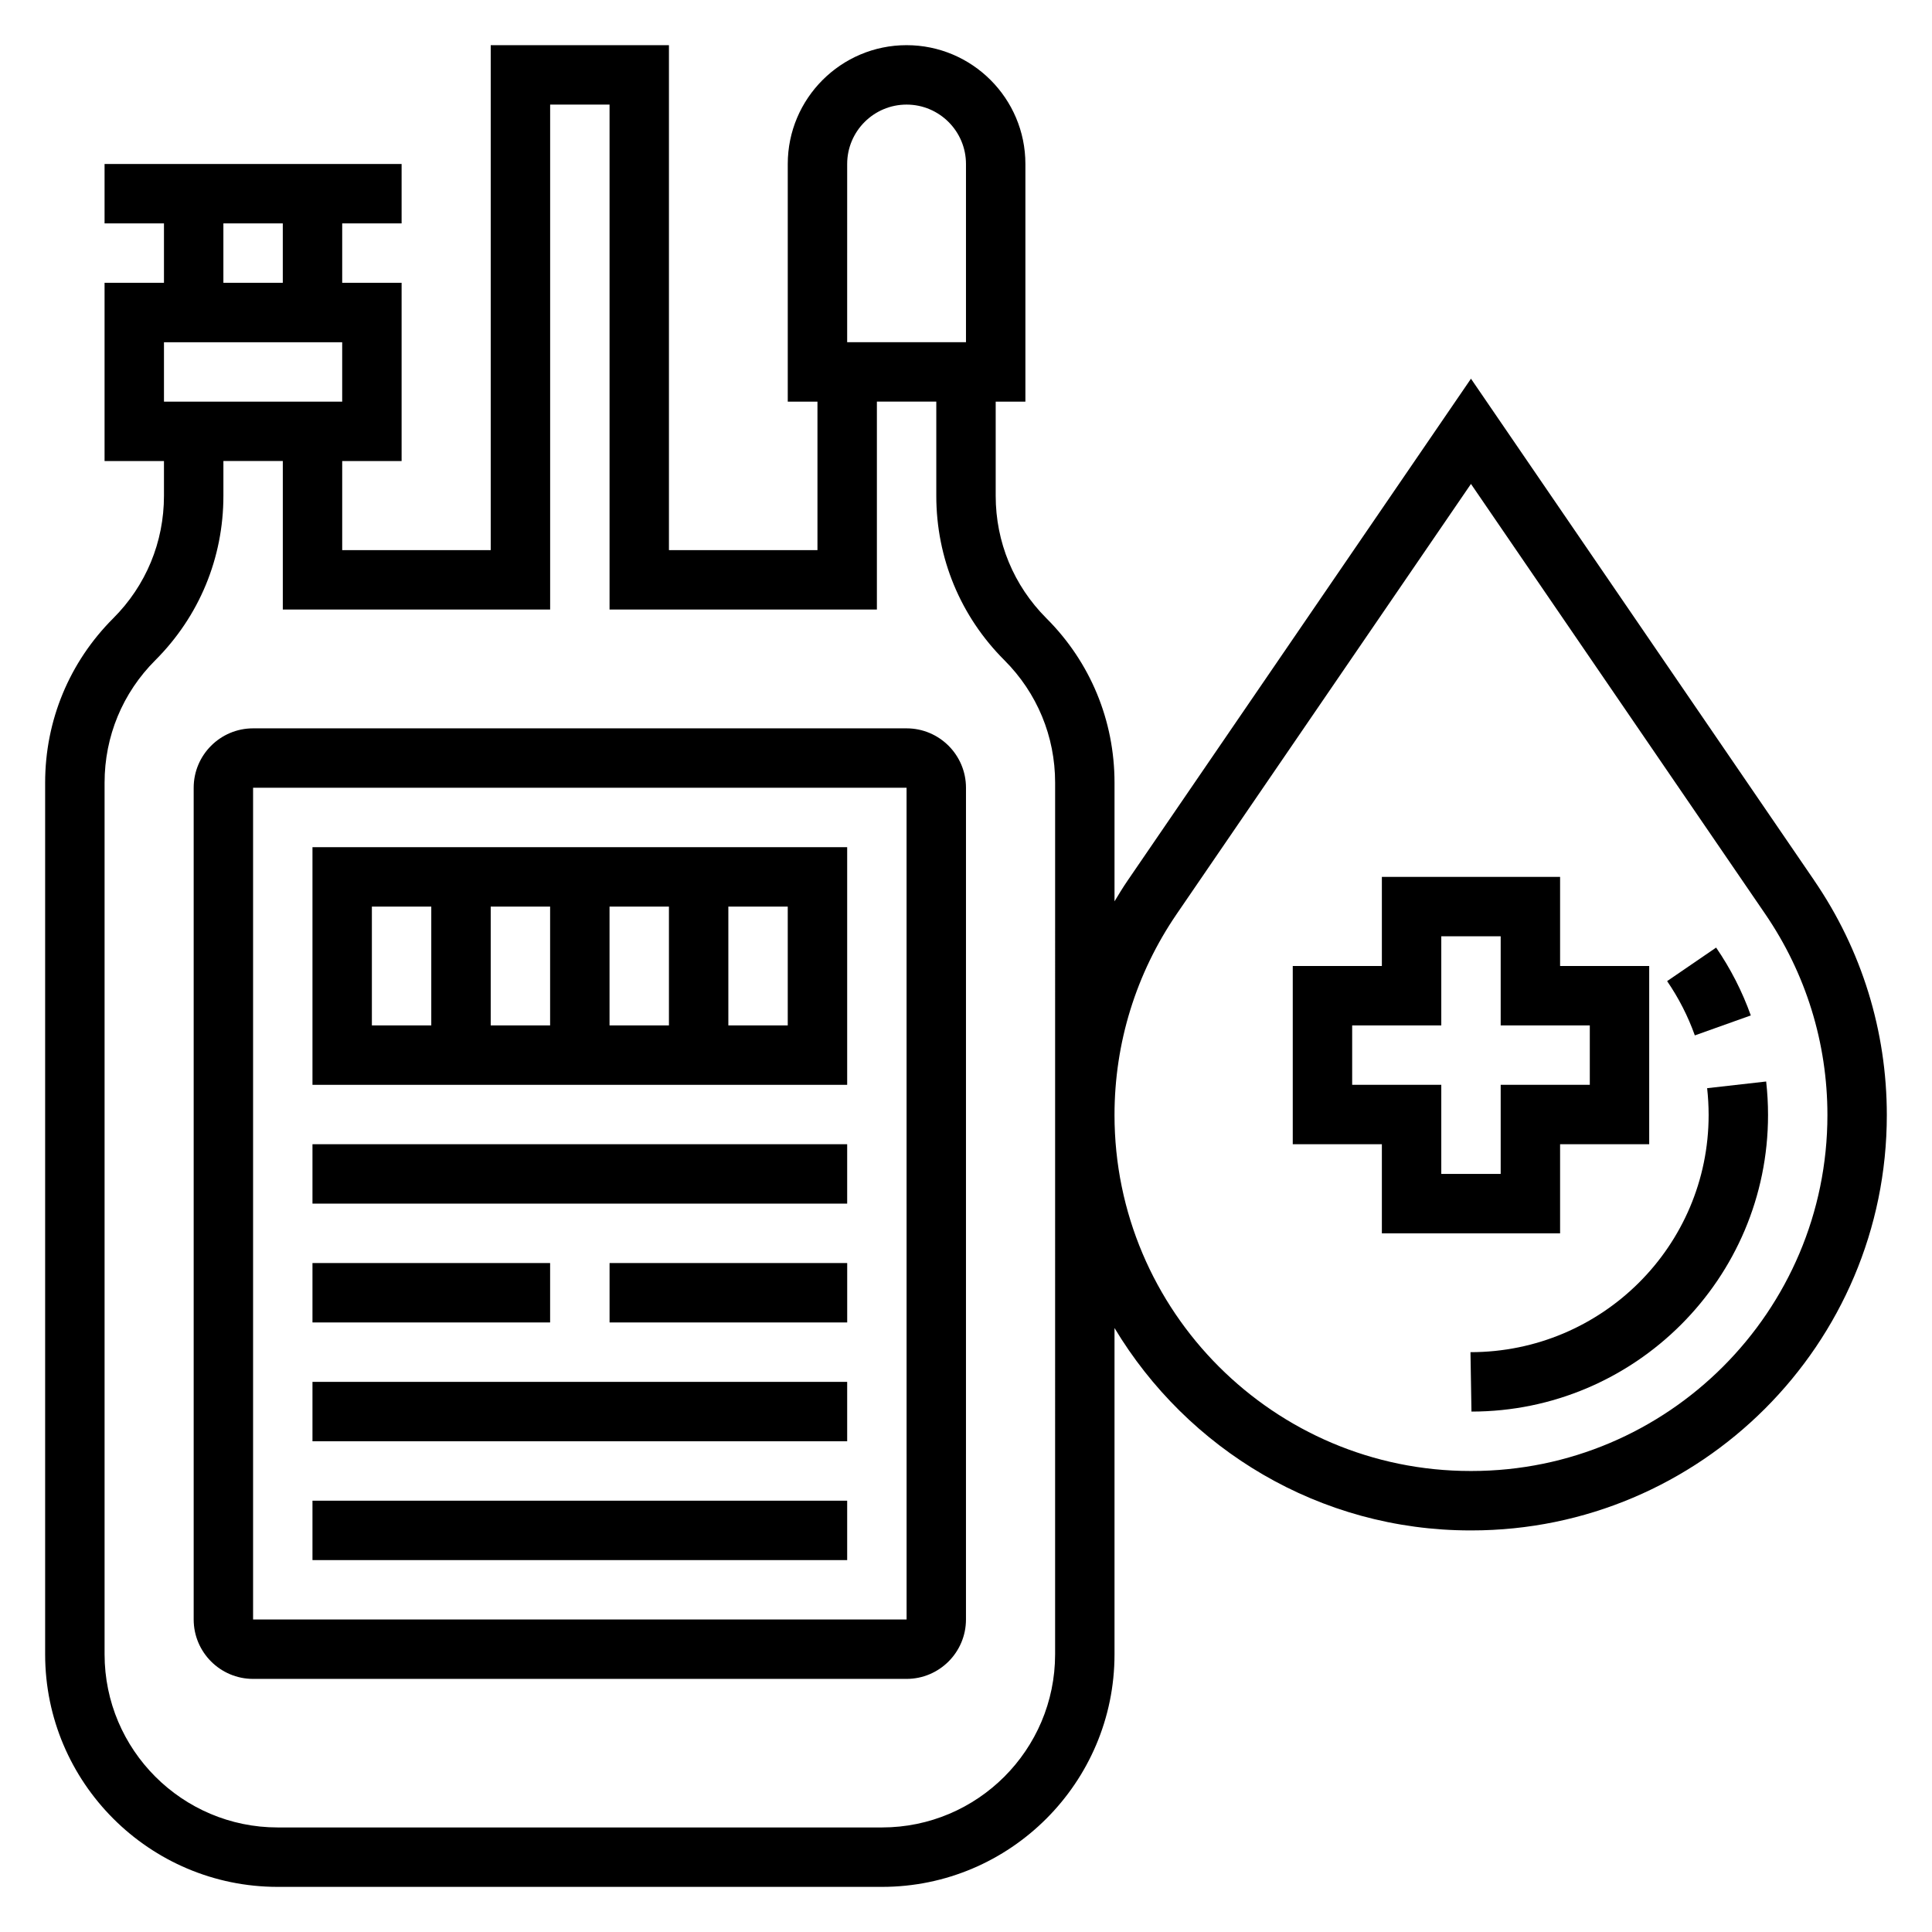
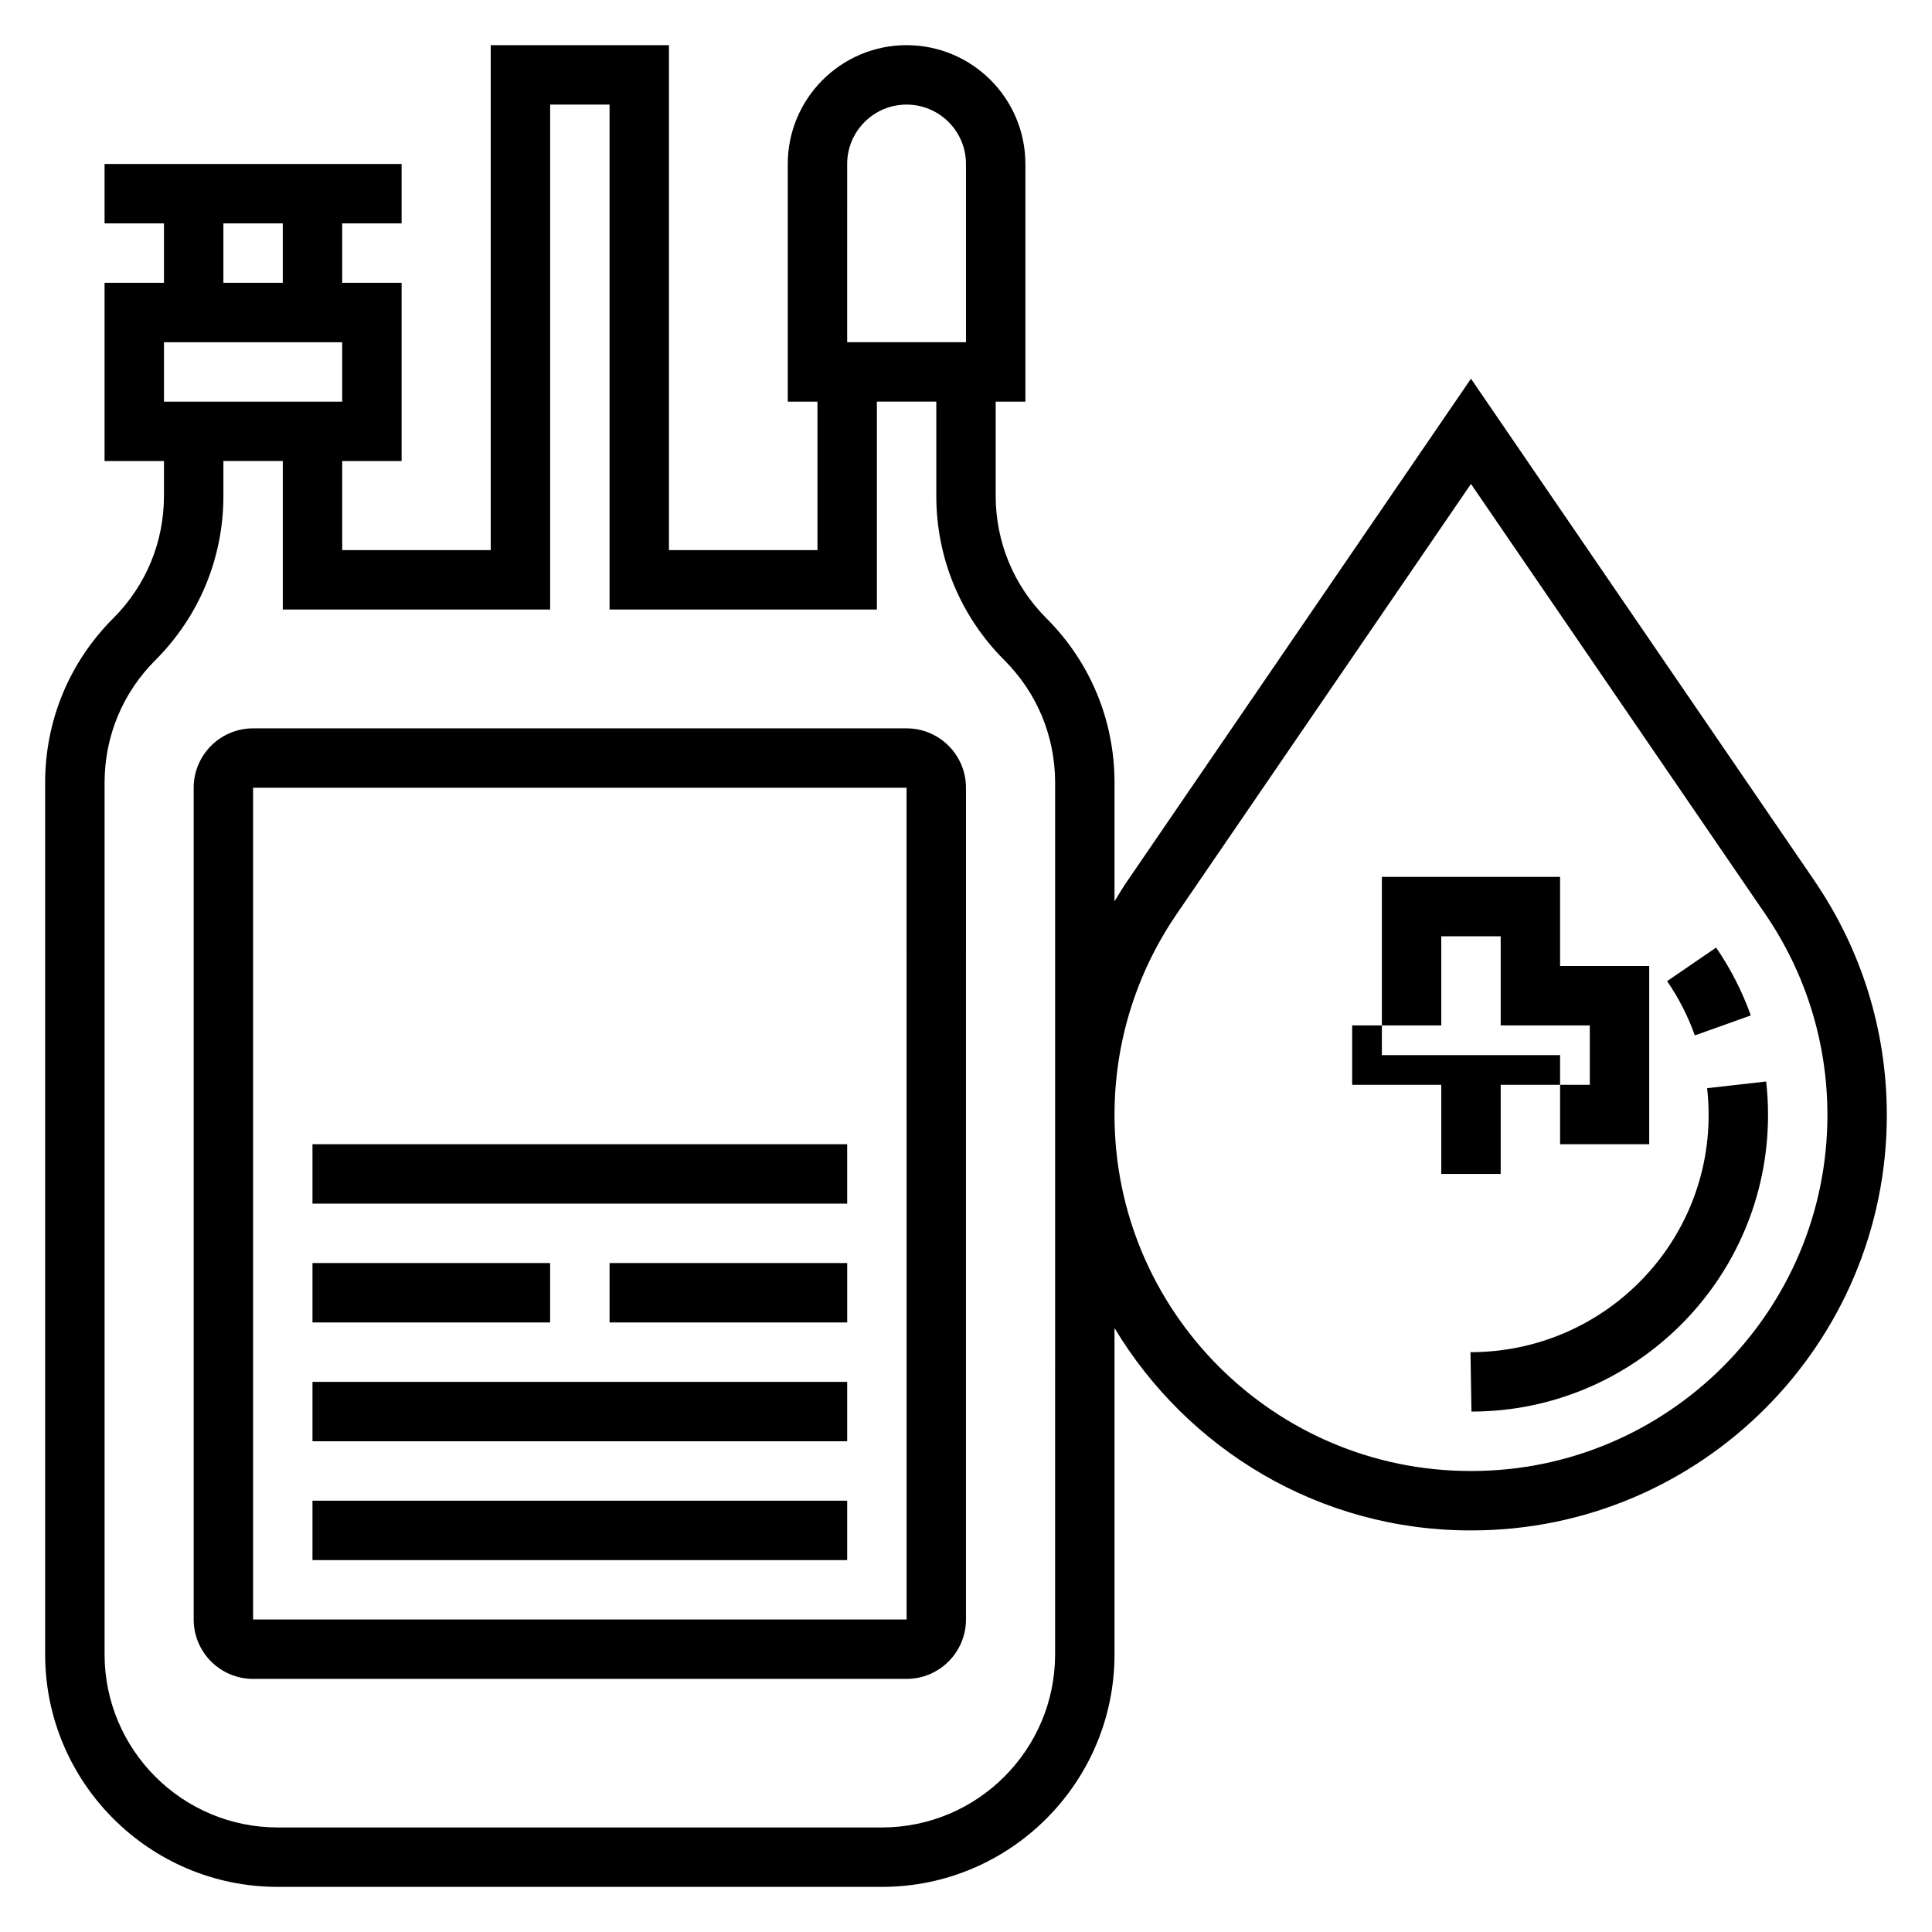
<svg xmlns="http://www.w3.org/2000/svg" fill="#000000" width="800px" height="800px" version="1.1" viewBox="144 144 512 512">
  <g>
    <path d="m384.25 337.02h-173.18c-8.684 0-15.742 7.062-15.742 15.742v220.42c0 8.684 7.062 15.742 15.742 15.742h173.18c8.684 0 15.742-7.062 15.742-15.742l0.004-220.42c0-8.684-7.062-15.742-15.746-15.742zm-173.18 236.16v-220.42h173.18l0.008 220.42z" />
-     <path d="m226.81 431.49h141.7v-62.977h-141.7zm62.977-15.746h-15.742v-31.488h15.742zm15.746-31.488h15.742v31.488h-15.742zm47.23 31.488h-15.742v-31.488h15.742zm-110.21-31.488h15.742v31.488h-15.742z" />
    <path d="m226.81 447.23h141.7v15.742h-141.7z" />
    <path d="m305.54 478.72h62.977v15.742h-62.977z" />
    <path d="m226.81 478.72h62.977v15.742h-62.977z" />
    <path d="m226.81 510.21h141.7v15.742h-141.7z" />
    <path d="m226.81 541.7h141.7v15.742h-141.7z" />
    <path d="m624.8 377.34-90.977-132.98-90.977 132.98c-1.234 1.801-2.371 3.66-3.488 5.527v-31.449c0-16.469-6.406-31.945-18.051-43.57-8.668-8.672-13.438-20.188-13.438-32.445v-24.969h7.871v-62.977c0-17.367-14.121-31.488-31.488-31.488-17.367 0-31.488 14.121-31.488 31.488v62.977h7.871v39.359h-39.359v-133.82h-47.23v133.82h-39.359v-23.617h15.742v-47.23h-15.742v-15.742h15.742v-15.746h-78.719v15.742h15.742v15.742l-15.742 0.004v47.23h15.742v9.227c0 12.258-4.769 23.781-13.438 32.441-11.641 11.637-18.051 27.105-18.051 43.574v231c0 33.973 27.648 61.621 61.633 61.621h160.14c33.973 0 61.621-27.648 61.621-61.621v-86.484c19.262 32.07 54.277 53.641 94.328 53.641h0.262c60.699 0 110.08-49.371 110.08-110.07 0-22.277-6.652-43.777-19.23-62.156zm-256.29-189.88c0-8.684 7.062-15.742 15.742-15.742 8.684 0 15.742 7.062 15.742 15.742v47.23h-31.488zm-165.31 15.746h15.742v15.742h-15.742zm-15.746 31.488h47.23v15.742h-47.23zm236.16 347.72c0 25.301-20.586 45.879-45.883 45.879h-160.13c-25.301 0-45.887-20.578-45.887-45.879v-231c0-12.258 4.769-23.781 13.438-32.441 11.641-11.637 18.051-27.105 18.051-43.574v-9.223h15.742v39.359h70.848v-133.82h15.742v133.82h70.848v-55.105h15.742v24.969c0 16.469 6.406 31.945 18.051 43.57 8.672 8.672 13.441 20.188 13.441 32.445zm110.34-48.586h-0.262c-52.023 0-94.336-42.32-94.336-94.332 0-19.098 5.699-37.512 16.477-53.27l77.988-113.98 77.988 113.98c10.773 15.758 16.477 34.172 16.477 53.27 0 52.012-42.312 94.332-94.332 94.332z" />
    <path d="m612.05 430.61-15.641 1.77c0.258 2.348 0.395 4.723 0.395 7.117 0 34.652-28.199 62.844-63.113 62.844l0.262 15.742c43.336 0 78.594-35.258 78.594-78.586 0-2.992-0.164-5.949-0.496-8.887z" />
    <path d="m607.98 413.1c-2.266-6.344-5.352-12.391-9.188-17.98l-12.988 8.887c3.07 4.481 5.543 9.328 7.344 14.383z" />
-     <path d="m557.44 447.23h23.617v-47.23h-23.617v-23.617h-47.23v23.617h-23.617v47.23h23.617v23.617h47.23zm-15.742 7.871h-15.742v-23.617h-23.617v-15.742h23.617v-23.617h15.742v23.617h23.617v15.742h-23.617z" />
+     <path d="m557.44 447.23h23.617v-47.23h-23.617v-23.617h-47.23v23.617h-23.617h23.617v23.617h47.23zm-15.742 7.871h-15.742v-23.617h-23.617v-15.742h23.617v-23.617h15.742v23.617h23.617v15.742h-23.617z" />
  </g>
</svg>